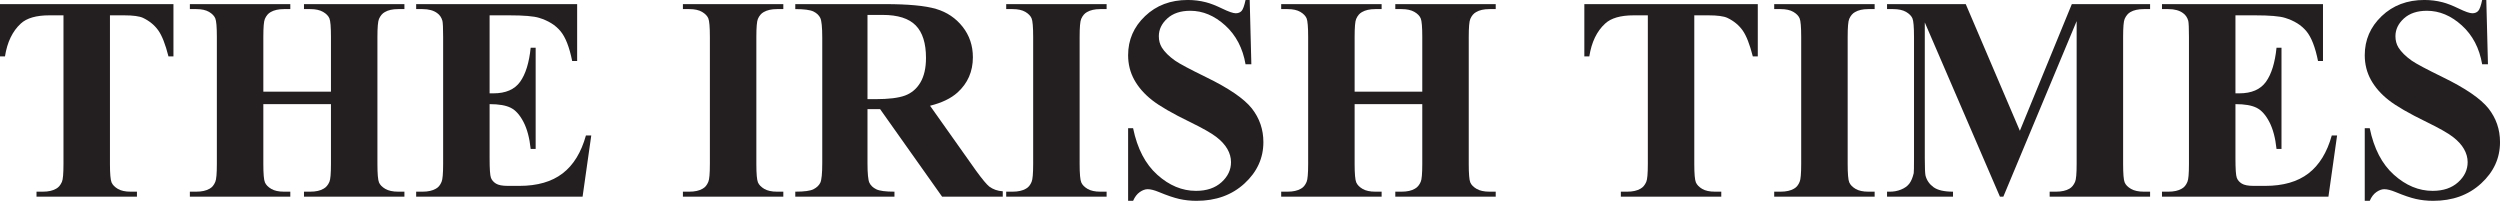
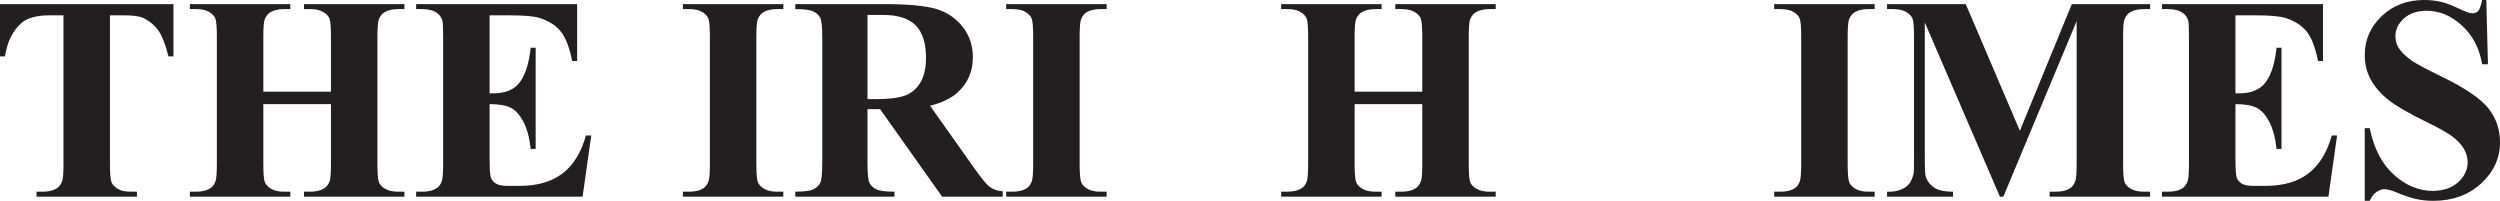
<svg xmlns="http://www.w3.org/2000/svg" width="443.2pt" height="35.6pt" viewBox="0 0 443.2 35.6" version="1.1">
  <defs>
    <clipPath id="clip1">
      <path d="M 199 0 L 224 0 L 224 35.602 L 199 35.602 Z M 199 0 " />
    </clipPath>
    <clipPath id="clip2">
      <path d="M 419 0 L 443.199 0 L 443.199 35.602 L 419 35.602 Z M 419 0 " />
    </clipPath>
  </defs>
  <g id="surface1">
    <path style=" stroke:none;fill-rule:nonzero;fill:rgb(13.699%,12.199%,12.5%);fill-opacity:1;" d="M 30.75 0.73 L 30.75 10 L 29.867 10 C 29.328 7.867 28.727 6.332 28.07 5.402 C 27.41 4.469 26.508 3.723 25.363 3.172 C 24.719 2.871 23.598 2.719 21.996 2.719 L 19.492 2.719 L 19.492 29.055 C 19.492 30.805 19.59 31.902 19.777 32.34 C 19.969 32.777 20.34 33.16 20.895 33.488 C 21.445 33.816 22.203 33.98 23.16 33.98 L 24.277 33.98 L 24.277 34.863 L 6.473 34.863 L 6.473 33.98 L 7.594 33.98 C 8.574 33.98 9.363 33.805 9.961 33.449 C 10.391 33.215 10.73 32.809 10.98 32.238 C 11.164 31.832 11.254 30.773 11.254 29.055 L 11.254 2.719 L 8.754 2.719 C 6.426 2.719 4.738 3.203 3.684 4.18 C 2.207 5.539 1.273 7.48 0.883 10 L 0 10 L 0 0.73 L 30.75 0.73 " />
    <path style=" stroke:none;fill-rule:nonzero;fill:rgb(13.699%,12.199%,12.5%);fill-opacity:1;" d="M 46.684 18.461 L 46.684 29.055 C 46.684 30.805 46.777 31.902 46.969 32.34 C 47.16 32.777 47.531 33.16 48.09 33.488 C 48.645 33.816 49.395 33.98 50.344 33.98 L 51.465 33.98 L 51.465 34.863 L 33.66 34.863 L 33.66 33.98 L 34.789 33.98 C 35.773 33.98 36.566 33.805 37.168 33.449 C 37.598 33.215 37.934 32.809 38.168 32.238 C 38.352 31.832 38.445 30.773 38.445 29.055 L 38.445 6.543 C 38.445 4.793 38.352 3.695 38.168 3.258 C 37.984 2.82 37.613 2.434 37.055 2.105 C 36.496 1.777 35.738 1.613 34.789 1.613 L 33.66 1.613 L 33.66 0.73 L 51.465 0.73 L 51.465 1.613 L 50.344 1.613 C 49.363 1.613 48.574 1.793 47.977 2.145 C 47.547 2.383 47.203 2.785 46.957 3.355 C 46.773 3.762 46.684 4.824 46.684 6.543 L 46.684 16.254 L 58.672 16.254 L 58.672 6.543 C 58.672 4.793 58.582 3.695 58.398 3.258 C 58.215 2.82 57.84 2.434 57.27 2.105 C 56.703 1.777 55.945 1.613 54.992 1.613 L 53.891 1.613 L 53.891 0.73 L 71.695 0.73 L 71.695 1.613 L 70.594 1.613 C 69.59 1.613 68.797 1.793 68.215 2.145 C 67.781 2.383 67.438 2.785 67.188 3.355 C 67.004 3.762 66.91 4.824 66.91 6.543 L 66.91 29.055 C 66.91 30.805 67.004 31.902 67.188 32.34 C 67.371 32.777 67.746 33.16 68.312 33.488 C 68.883 33.816 69.641 33.98 70.594 33.98 L 71.695 33.98 L 71.695 34.863 L 53.891 34.863 L 53.891 33.98 L 54.992 33.98 C 55.992 33.98 56.785 33.805 57.371 33.449 C 57.805 33.215 58.148 32.809 58.398 32.238 C 58.582 31.832 58.672 30.773 58.672 29.055 L 58.672 18.461 L 46.684 18.461 " />
    <path style=" stroke:none;fill-rule:nonzero;fill:rgb(13.699%,12.199%,12.5%);fill-opacity:1;" d="M 86.797 2.719 L 86.797 16.547 L 87.48 16.547 C 89.652 16.547 91.23 15.863 92.207 14.5 C 93.184 13.133 93.809 11.121 94.078 8.457 L 94.961 8.457 L 94.961 26.406 L 94.078 26.406 C 93.875 24.457 93.449 22.859 92.801 21.613 C 92.152 20.367 91.398 19.531 90.539 19.105 C 89.68 18.676 88.43 18.461 86.797 18.461 L 86.797 28.07 C 86.797 29.949 86.875 31.098 87.035 31.52 C 87.195 31.938 87.492 32.281 87.93 32.551 C 88.363 32.82 89.07 32.953 90.039 32.953 L 92.078 32.953 C 95.266 32.953 97.816 32.215 99.734 30.746 C 101.656 29.277 103.035 27.031 103.875 24.012 L 104.82 24.012 L 103.281 34.863 L 73.777 34.863 L 73.777 33.98 L 74.902 33.98 C 75.887 33.98 76.68 33.805 77.281 33.449 C 77.715 33.215 78.047 32.809 78.281 32.238 C 78.465 31.832 78.559 30.773 78.559 29.055 L 78.559 6.543 C 78.559 4.992 78.516 4.039 78.43 3.684 C 78.266 3.098 77.957 2.641 77.504 2.324 C 76.871 1.852 76.004 1.613 74.902 1.613 L 73.777 1.613 L 73.777 0.73 L 102.316 0.73 L 102.316 10.809 L 101.434 10.809 C 100.941 8.355 100.254 6.59 99.363 5.523 C 98.473 4.453 97.215 3.668 95.59 3.168 C 94.641 2.867 92.863 2.719 90.254 2.719 L 86.797 2.719 " />
    <path style=" stroke:none;fill-rule:nonzero;fill:rgb(13.699%,12.199%,12.5%);fill-opacity:1;" d="M 138.867 33.98 L 138.867 34.863 L 121.066 34.863 L 121.066 33.98 L 122.191 33.98 C 123.176 33.98 123.969 33.805 124.57 33.449 C 125.004 33.215 125.336 32.809 125.57 32.238 C 125.754 31.832 125.848 30.773 125.848 29.055 L 125.848 6.543 C 125.848 4.793 125.754 3.695 125.57 3.258 C 125.387 2.82 125.016 2.434 124.457 2.105 C 123.898 1.777 123.145 1.613 122.191 1.613 L 121.066 1.613 L 121.066 0.73 L 138.867 0.73 L 138.867 1.613 L 137.746 1.613 C 136.77 1.613 135.98 1.793 135.383 2.145 C 134.949 2.383 134.605 2.785 134.359 3.355 C 134.18 3.762 134.086 4.824 134.086 6.543 L 134.086 29.055 C 134.086 30.805 134.184 31.902 134.371 32.34 C 134.562 32.777 134.938 33.16 135.492 33.488 C 136.051 33.816 136.801 33.98 137.746 33.98 L 138.867 33.98 " />
    <path style=" stroke:none;fill-rule:nonzero;fill:rgb(13.699%,12.199%,12.5%);fill-opacity:1;" d="M 153.789 2.645 L 153.789 17.578 L 155.219 17.578 C 157.547 17.578 159.289 17.363 160.441 16.938 C 161.598 16.508 162.508 15.738 163.168 14.625 C 163.828 13.508 164.16 12.055 164.16 10.262 C 164.16 7.664 163.555 5.746 162.34 4.504 C 161.125 3.266 159.172 2.645 156.477 2.645 Z M 153.789 19.344 L 153.789 28.906 C 153.789 30.758 153.902 31.926 154.129 32.402 C 154.359 32.883 154.762 33.266 155.34 33.551 C 155.914 33.84 156.992 33.98 158.57 33.98 L 158.57 34.863 L 140.988 34.863 L 140.988 33.98 C 142.582 33.98 143.664 33.836 144.23 33.539 C 144.797 33.246 145.195 32.863 145.426 32.391 C 145.652 31.918 145.77 30.758 145.77 28.906 L 145.77 6.691 C 145.77 4.836 145.652 3.672 145.426 3.191 C 145.195 2.715 144.797 2.328 144.219 2.043 C 143.641 1.758 142.566 1.613 140.988 1.613 L 140.988 0.73 L 156.883 0.73 C 161.02 0.73 164.047 1.016 165.965 1.59 C 167.883 2.16 169.445 3.215 170.656 4.75 C 171.867 6.289 172.473 8.086 172.473 10.156 C 172.473 12.676 171.562 14.758 169.746 16.402 C 168.586 17.445 166.965 18.227 164.879 18.746 L 173.07 30.312 C 174.148 31.785 174.914 32.703 175.367 33.066 C 176.059 33.578 176.859 33.859 177.77 33.91 L 177.77 34.863 L 167.016 34.863 L 156.023 19.344 L 153.789 19.344 " />
    <path style=" stroke:none;fill-rule:nonzero;fill:rgb(13.699%,12.199%,12.5%);fill-opacity:1;" d="M 196.18 33.98 L 196.18 34.863 L 178.379 34.863 L 178.379 33.98 L 179.504 33.98 C 180.488 33.98 181.281 33.805 181.883 33.449 C 182.316 33.215 182.648 32.809 182.883 32.238 C 183.066 31.832 183.16 30.773 183.16 29.055 L 183.16 6.543 C 183.16 4.793 183.066 3.695 182.883 3.258 C 182.699 2.82 182.328 2.434 181.77 2.105 C 181.211 1.777 180.457 1.613 179.504 1.613 L 178.379 1.613 L 178.379 0.73 L 196.18 0.73 L 196.18 1.613 L 195.059 1.613 C 194.082 1.613 193.293 1.793 192.695 2.145 C 192.262 2.383 191.922 2.785 191.672 3.355 C 191.488 3.762 191.398 4.824 191.398 6.543 L 191.398 29.055 C 191.398 30.805 191.496 31.902 191.688 32.34 C 191.875 32.777 192.25 33.16 192.805 33.488 C 193.359 33.816 194.113 33.98 195.059 33.98 L 196.18 33.98 " />
    <g clip-path="url(#clip1)" clip-rule="nonzero">
-       <path style=" stroke:none;fill-rule:nonzero;fill:rgb(13.699%,12.199%,12.5%);fill-opacity:1;" d="M 221.547 -0.004 L 221.84 11.398 L 220.812 11.398 C 220.32 8.547 219.121 6.25 217.215 4.512 C 215.305 2.777 213.234 1.91 211.016 1.91 C 209.297 1.91 207.938 2.363 206.938 3.273 C 205.938 4.184 205.438 5.234 205.438 6.418 C 205.438 7.172 205.613 7.84 205.969 8.422 C 206.457 9.211 207.242 9.988 208.324 10.754 C 209.117 11.305 210.953 12.281 213.824 13.684 C 217.848 15.641 220.547 17.488 221.93 19.227 C 223.289 20.965 223.973 22.953 223.973 25.195 C 223.973 28.035 222.855 30.48 220.625 32.527 C 218.391 34.578 215.559 35.602 212.121 35.602 C 211.043 35.602 210.023 35.488 209.062 35.273 C 208.102 35.055 206.898 34.645 205.449 34.043 C 204.641 33.707 203.977 33.539 203.453 33.539 C 203.016 33.539 202.551 33.711 202.062 34.047 C 201.574 34.391 201.18 34.902 200.875 35.602 L 199.992 35.602 L 199.992 22.727 L 200.875 22.727 C 201.617 26.34 203.051 29.094 205.172 30.988 C 207.289 32.887 209.574 33.836 212.027 33.836 C 213.918 33.836 215.426 33.324 216.551 32.305 C 217.676 31.289 218.234 30.102 218.234 28.746 C 218.234 27.945 218.02 27.168 217.59 26.418 C 217.156 25.664 216.504 24.949 215.625 24.273 C 214.746 23.598 213.191 22.715 210.961 21.629 C 207.836 20.109 205.59 18.812 204.23 17.742 C 202.867 16.672 201.82 15.477 201.09 14.156 C 200.359 12.832 199.992 11.375 199.992 9.785 C 199.992 7.074 200.992 4.766 202.996 2.859 C 204.996 0.949 207.52 -0.004 210.566 -0.004 C 211.676 -0.004 212.754 0.133 213.797 0.402 C 214.586 0.602 215.551 0.98 216.684 1.527 C 217.82 2.078 218.613 2.352 219.07 2.352 C 219.508 2.352 219.852 2.215 220.105 1.945 C 220.355 1.676 220.594 1.027 220.812 -0.004 L 221.547 -0.004 " />
-     </g>
+       </g>
    <path style=" stroke:none;fill-rule:nonzero;fill:rgb(13.699%,12.199%,12.5%);fill-opacity:1;" d="M 240.148 18.461 L 240.148 29.055 C 240.148 30.805 240.246 31.902 240.438 32.34 C 240.629 32.777 241 33.16 241.559 33.488 C 242.113 33.816 242.863 33.98 243.812 33.98 L 244.934 33.98 L 244.934 34.863 L 227.129 34.863 L 227.129 33.98 L 228.258 33.98 C 229.238 33.98 230.031 33.805 230.633 33.449 C 231.066 33.215 231.398 32.809 231.637 32.238 C 231.816 31.832 231.91 30.773 231.91 29.055 L 231.91 6.543 C 231.91 4.793 231.816 3.695 231.637 3.258 C 231.449 2.82 231.078 2.434 230.52 2.105 C 229.961 1.777 229.207 1.613 228.258 1.613 L 227.129 1.613 L 227.129 0.73 L 244.934 0.73 L 244.934 1.613 L 243.812 1.613 C 242.832 1.613 242.043 1.793 241.445 2.145 C 241.012 2.383 240.672 2.785 240.422 3.355 C 240.238 3.762 240.148 4.824 240.148 6.543 L 240.148 16.254 L 252.141 16.254 L 252.141 6.543 C 252.141 4.793 252.051 3.695 251.863 3.258 C 251.68 2.82 251.305 2.434 250.738 2.105 C 250.172 1.777 249.41 1.613 248.461 1.613 L 247.359 1.613 L 247.359 0.73 L 265.16 0.73 L 265.16 1.613 L 264.059 1.613 C 263.059 1.613 262.266 1.793 261.684 2.145 C 261.246 2.383 260.902 2.785 260.656 3.355 C 260.473 3.762 260.379 4.824 260.379 6.543 L 260.379 29.055 C 260.379 30.805 260.473 31.902 260.652 32.34 C 260.84 32.777 261.215 33.16 261.781 33.488 C 262.348 33.816 263.109 33.98 264.059 33.98 L 265.16 33.98 L 265.16 34.863 L 247.359 34.863 L 247.359 33.98 L 248.461 33.98 C 249.461 33.98 250.254 33.805 250.84 33.449 C 251.273 33.215 251.613 32.809 251.863 32.238 C 252.051 31.832 252.141 30.773 252.141 29.055 L 252.141 18.461 L 240.148 18.461 " />
-     <path style=" stroke:none;fill-rule:nonzero;fill:rgb(13.699%,12.199%,12.5%);fill-opacity:1;" d="M 311.621 0.73 L 311.621 10 L 310.738 10 C 310.195 7.867 309.598 6.332 308.941 5.402 C 308.281 4.469 307.383 3.723 306.234 3.172 C 305.594 2.871 304.469 2.719 302.867 2.719 L 300.363 2.719 L 300.363 29.055 C 300.363 30.805 300.461 31.902 300.648 32.34 C 300.84 32.777 301.211 33.16 301.766 33.488 C 302.316 33.816 303.074 33.98 304.031 33.98 L 305.148 33.98 L 305.148 34.863 L 287.344 34.863 L 287.344 33.98 L 288.465 33.98 C 289.441 33.98 290.234 33.805 290.832 33.449 C 291.266 33.215 291.605 32.809 291.852 32.238 C 292.035 31.832 292.129 30.773 292.129 29.055 L 292.129 2.719 L 289.625 2.719 C 287.301 2.719 285.609 3.203 284.559 4.18 C 283.078 5.539 282.145 7.48 281.754 10 L 280.871 10 L 280.871 0.73 L 311.621 0.73 " />
    <path style=" stroke:none;fill-rule:nonzero;fill:rgb(13.699%,12.199%,12.5%);fill-opacity:1;" d="M 332.336 33.98 L 332.336 34.863 L 314.531 34.863 L 314.531 33.98 L 315.66 33.98 C 316.645 33.98 317.438 33.805 318.039 33.449 C 318.473 33.215 318.805 32.809 319.039 32.238 C 319.223 31.832 319.316 30.773 319.316 29.055 L 319.316 6.543 C 319.316 4.793 319.223 3.695 319.039 3.258 C 318.855 2.82 318.484 2.434 317.926 2.105 C 317.367 1.777 316.609 1.613 315.66 1.613 L 314.531 1.613 L 314.531 0.73 L 332.336 0.73 L 332.336 1.613 L 331.215 1.613 C 330.234 1.613 329.445 1.793 328.852 2.145 C 328.418 2.383 328.074 2.785 327.828 3.355 C 327.645 3.762 327.555 4.824 327.555 6.543 L 327.555 29.055 C 327.555 30.805 327.648 31.902 327.84 32.34 C 328.031 32.777 328.402 33.16 328.961 33.488 C 329.52 33.816 330.266 33.98 331.215 33.98 L 332.336 33.98 " />
    <path style=" stroke:none;fill-rule:nonzero;fill:rgb(13.699%,12.199%,12.5%);fill-opacity:1;" d="M 358.082 23.188 L 367.293 0.73 L 381.168 0.73 L 381.168 1.613 L 380.066 1.613 C 379.062 1.613 378.262 1.793 377.664 2.148 C 377.246 2.391 376.91 2.789 376.66 3.352 C 376.477 3.758 376.387 4.824 376.387 6.543 L 376.387 29.055 C 376.387 30.805 376.477 31.902 376.66 32.34 C 376.844 32.777 377.219 33.16 377.785 33.488 C 378.355 33.816 379.113 33.98 380.066 33.98 L 381.168 33.98 L 381.168 34.863 L 363.363 34.863 L 363.363 33.98 L 364.469 33.98 C 365.469 33.98 366.27 33.805 366.871 33.449 C 367.285 33.215 367.621 32.809 367.871 32.238 C 368.055 31.832 368.148 30.773 368.148 29.055 L 368.148 3.746 L 355.152 34.863 L 354.547 34.863 L 341.227 3.977 L 341.227 28.023 C 341.227 29.707 341.27 30.742 341.355 31.129 C 341.574 31.969 342.051 32.656 342.781 33.188 C 343.516 33.719 344.664 33.98 346.23 33.98 L 346.23 34.863 L 334.535 34.863 L 334.535 33.98 L 334.887 33.98 C 335.641 34 336.348 33.875 337 33.613 C 337.656 33.352 338.148 32.996 338.484 32.555 C 338.82 32.113 339.078 31.496 339.266 30.695 C 339.301 30.508 339.316 29.641 339.316 28.098 L 339.316 6.543 C 339.316 4.789 339.223 3.695 339.039 3.262 C 338.855 2.824 338.477 2.445 337.906 2.109 C 337.336 1.781 336.57 1.613 335.617 1.613 L 334.535 1.613 L 334.535 0.73 L 348.488 0.73 L 358.082 23.188 " />
    <path style=" stroke:none;fill-rule:nonzero;fill:rgb(13.699%,12.199%,12.5%);fill-opacity:1;" d="M 396.301 2.719 L 396.301 16.547 L 396.98 16.547 C 399.156 16.547 400.73 15.863 401.711 14.5 C 402.688 13.133 403.312 11.121 403.582 8.457 L 404.465 8.457 L 404.465 26.406 L 403.582 26.406 C 403.379 24.457 402.953 22.859 402.305 21.613 C 401.656 20.367 400.902 19.531 400.039 19.105 C 399.184 18.676 397.934 18.461 396.301 18.461 L 396.301 28.07 C 396.301 29.949 396.379 31.098 396.539 31.52 C 396.695 31.938 396.992 32.281 397.43 32.551 C 397.867 32.82 398.57 32.953 399.543 32.953 L 401.578 32.953 C 404.766 32.953 407.32 32.215 409.238 30.746 C 411.156 29.277 412.539 27.031 413.379 24.012 L 414.32 24.012 L 412.785 34.863 L 383.277 34.863 L 383.277 33.98 L 384.402 33.98 C 385.391 33.98 386.184 33.805 386.781 33.449 C 387.215 33.215 387.551 32.809 387.785 32.238 C 387.969 31.832 388.059 30.773 388.059 29.055 L 388.059 6.543 C 388.059 4.992 388.016 4.039 387.934 3.684 C 387.766 3.098 387.457 2.641 387.008 2.324 C 386.371 1.852 385.508 1.613 384.402 1.613 L 383.277 1.613 L 383.277 0.73 L 411.82 0.73 L 411.82 10.809 L 410.938 10.809 C 410.445 8.355 409.758 6.59 408.867 5.523 C 407.977 4.453 406.719 3.668 405.094 3.168 C 404.145 2.867 402.363 2.719 399.758 2.719 L 396.301 2.719 " />
    <g clip-path="url(#clip2)" clip-rule="nonzero">
      <path style=" stroke:none;fill-rule:nonzero;fill:rgb(13.699%,12.199%,12.5%);fill-opacity:1;" d="M 440.773 -0.004 L 441.066 11.398 L 440.039 11.398 C 439.551 8.547 438.352 6.25 436.441 4.512 C 434.531 2.777 432.465 1.91 430.242 1.91 C 428.527 1.91 427.168 2.363 426.164 3.273 C 425.164 4.184 424.664 5.234 424.664 6.418 C 424.664 7.172 424.84 7.84 425.195 8.422 C 425.688 9.211 426.473 9.988 427.555 10.754 C 428.348 11.305 430.18 12.281 433.055 13.684 C 437.074 15.641 439.773 17.488 441.156 19.227 C 442.52 20.965 443.203 22.953 443.203 25.195 C 443.203 28.035 442.086 30.48 439.852 32.527 C 437.621 34.578 434.785 35.602 431.348 35.602 C 430.27 35.602 429.25 35.488 428.289 35.273 C 427.328 35.055 426.125 34.645 424.68 34.043 C 423.867 33.707 423.203 33.539 422.68 33.539 C 422.242 33.539 421.777 33.711 421.289 34.047 C 420.801 34.391 420.406 34.902 420.105 35.602 L 419.223 35.602 L 419.223 22.727 L 420.105 22.727 C 420.848 26.34 422.277 29.094 424.398 30.988 C 426.52 32.887 428.805 33.836 431.254 33.836 C 433.145 33.836 434.652 33.324 435.777 32.305 C 436.902 31.289 437.465 30.102 437.465 28.746 C 437.465 27.945 437.246 27.168 436.816 26.418 C 436.387 25.664 435.73 24.949 434.852 24.273 C 433.977 23.598 432.418 22.715 430.188 21.629 C 427.062 20.109 424.82 18.812 423.457 17.742 C 422.094 16.672 421.047 15.477 420.316 14.156 C 419.586 12.832 419.223 11.375 419.223 9.785 C 419.223 7.074 420.223 4.766 422.223 2.859 C 424.227 0.949 426.746 -0.004 429.793 -0.004 C 430.902 -0.004 431.98 0.133 433.023 0.402 C 433.812 0.602 434.777 0.98 435.91 1.527 C 437.047 2.078 437.84 2.352 438.297 2.352 C 438.734 2.352 439.078 2.215 439.332 1.945 C 439.586 1.676 439.82 1.027 440.039 -0.004 L 440.773 -0.004 " />
    </g>
  </g>
</svg>